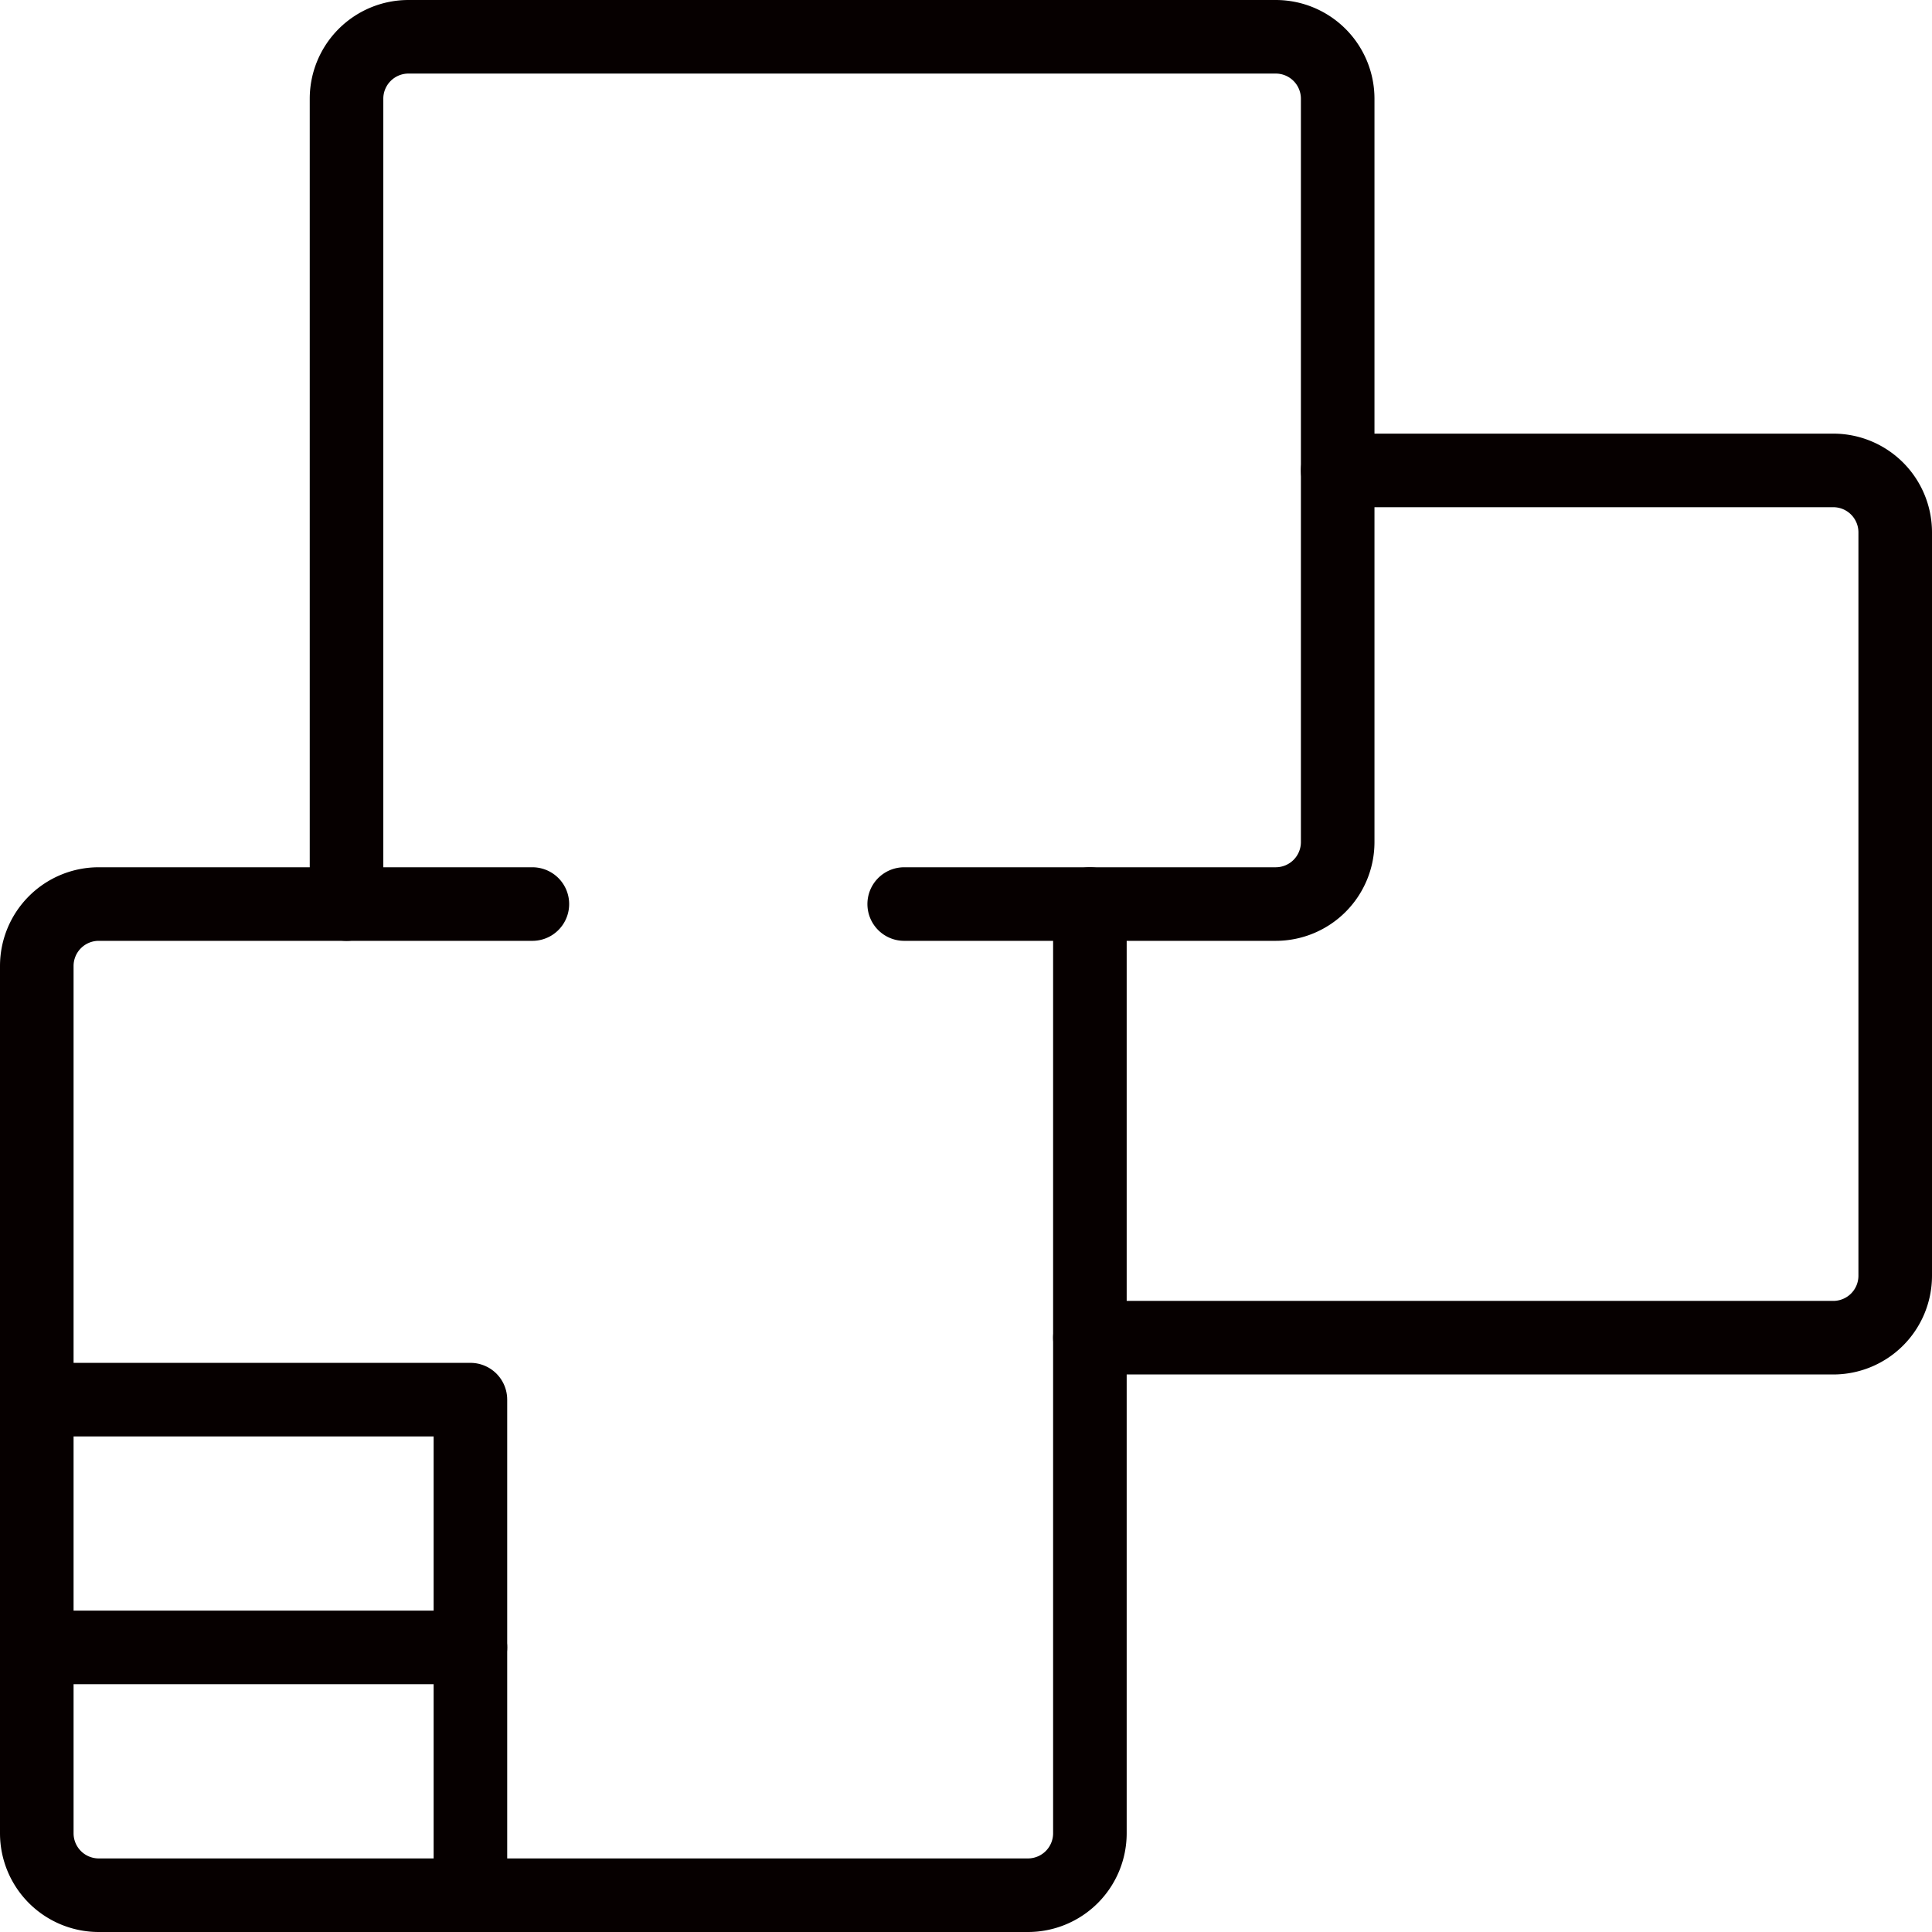
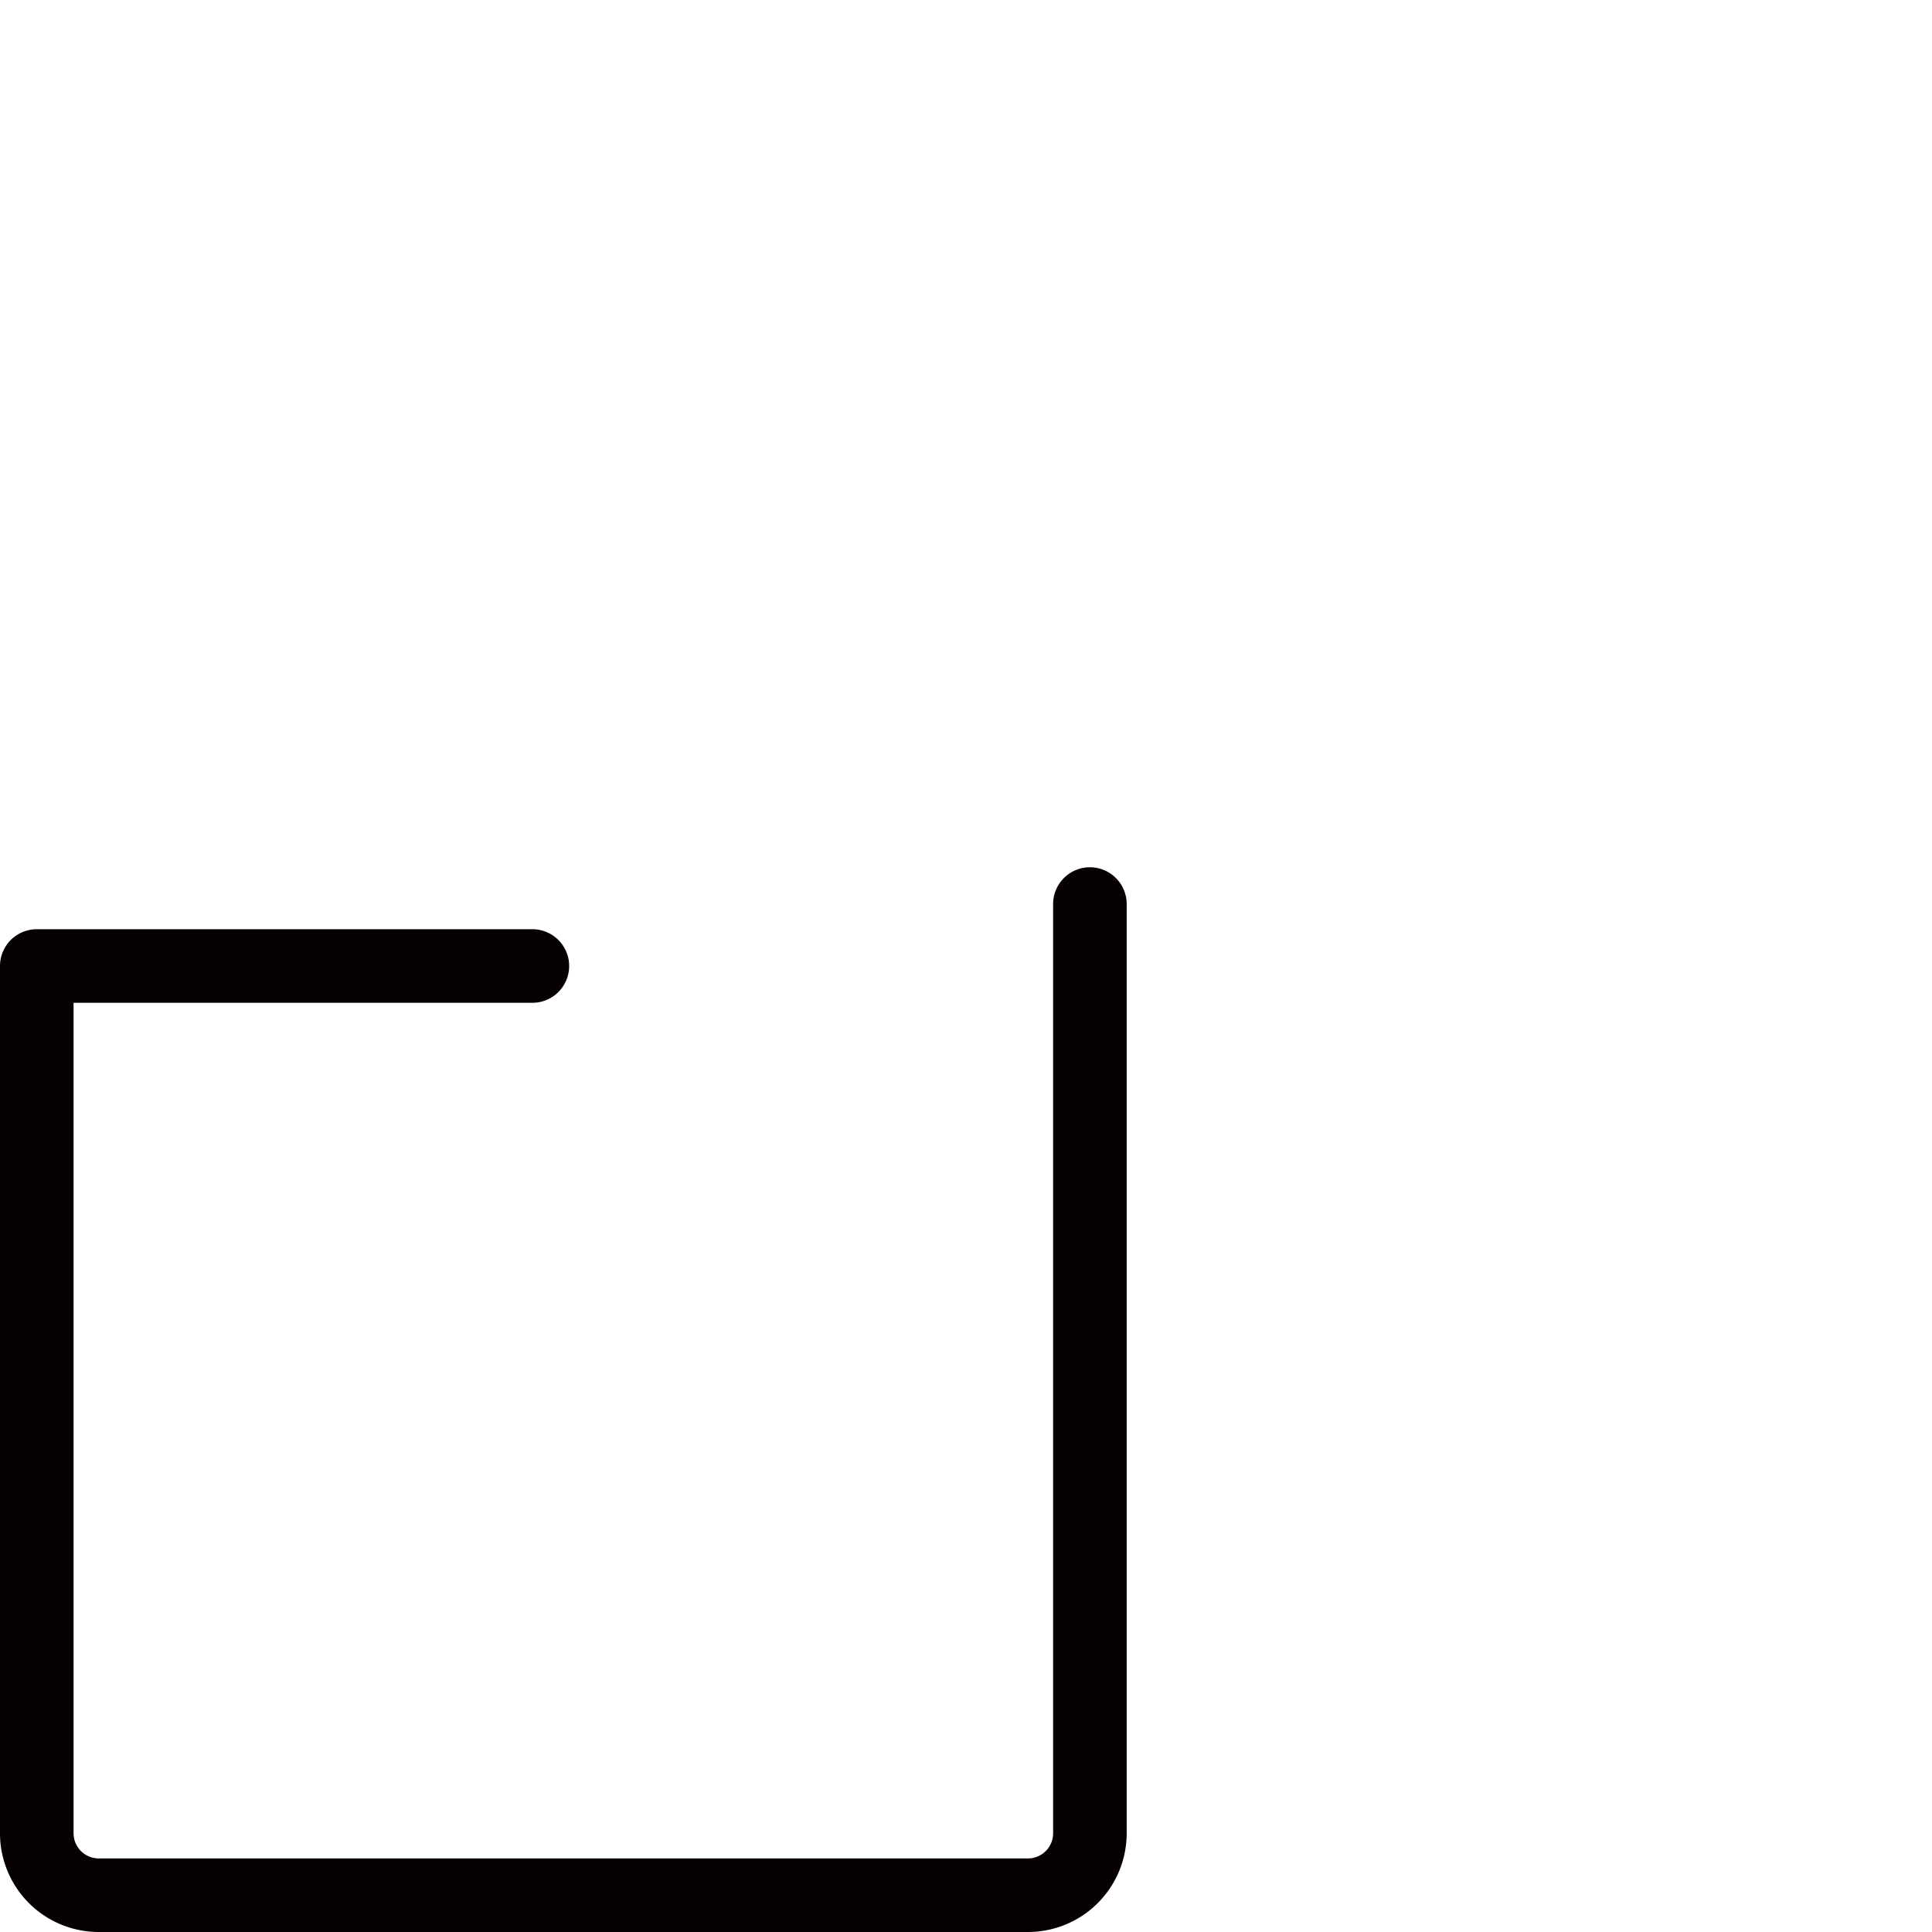
<svg xmlns="http://www.w3.org/2000/svg" width="52.52" height="52.52" viewBox="0 0 52.52 52.52">
  <g id="Gruppe_1102" data-name="Gruppe 1102" transform="translate(1 1)">
-     <path id="Pfad_1973" data-name="Pfad 1973" d="M29.378,11.25V36.51a1.684,1.684,0,0,1-1.684,1.684H2.434A1.684,1.684,0,0,1,.75,36.51V12.934A1.684,1.684,0,0,1,2.434,11.25H14.222" transform="translate(-0.75 12.326)" fill="none" stroke="#060000" stroke-linecap="round" stroke-linejoin="round" stroke-width="2" />
-     <path id="Pfad_1974" data-name="Pfad 1974" d="M4.5,24.326V2.434A1.684,1.684,0,0,1,6.184.75H29.76a1.684,1.684,0,0,1,1.684,1.684V22.642a1.684,1.684,0,0,1-1.684,1.684h-10.1" transform="translate(3.92 -0.75)" fill="none" stroke="#060000" stroke-linecap="round" stroke-linejoin="round" stroke-width="2" />
-     <path id="Pfad_1975" data-name="Pfad 1975" d="M20.236,6H33.708a1.684,1.684,0,0,1,1.684,1.684V27.892a1.684,1.684,0,0,1-1.684,1.684H13.5" transform="translate(15.128 5.788)" fill="none" stroke="#060000" stroke-linecap="round" stroke-linejoin="round" stroke-width="2" />
-     <path id="Pfad_1976" data-name="Pfad 1976" d="M.75,17.25H12.538V30.722" transform="translate(-0.75 19.798)" fill="none" stroke="#060000" stroke-linecap="round" stroke-linejoin="round" stroke-width="2" />
-     <line id="Linie_2" data-name="Linie 2" x1="11.788" transform="translate(0 43.784)" fill="none" stroke="#060000" stroke-linecap="round" stroke-linejoin="round" stroke-width="2" />
+     <path id="Pfad_1973" data-name="Pfad 1973" d="M29.378,11.25V36.51a1.684,1.684,0,0,1-1.684,1.684H2.434A1.684,1.684,0,0,1,.75,36.51V12.934H14.222" transform="translate(-0.75 12.326)" fill="none" stroke="#060000" stroke-linecap="round" stroke-linejoin="round" stroke-width="2" />
  </g>
</svg>